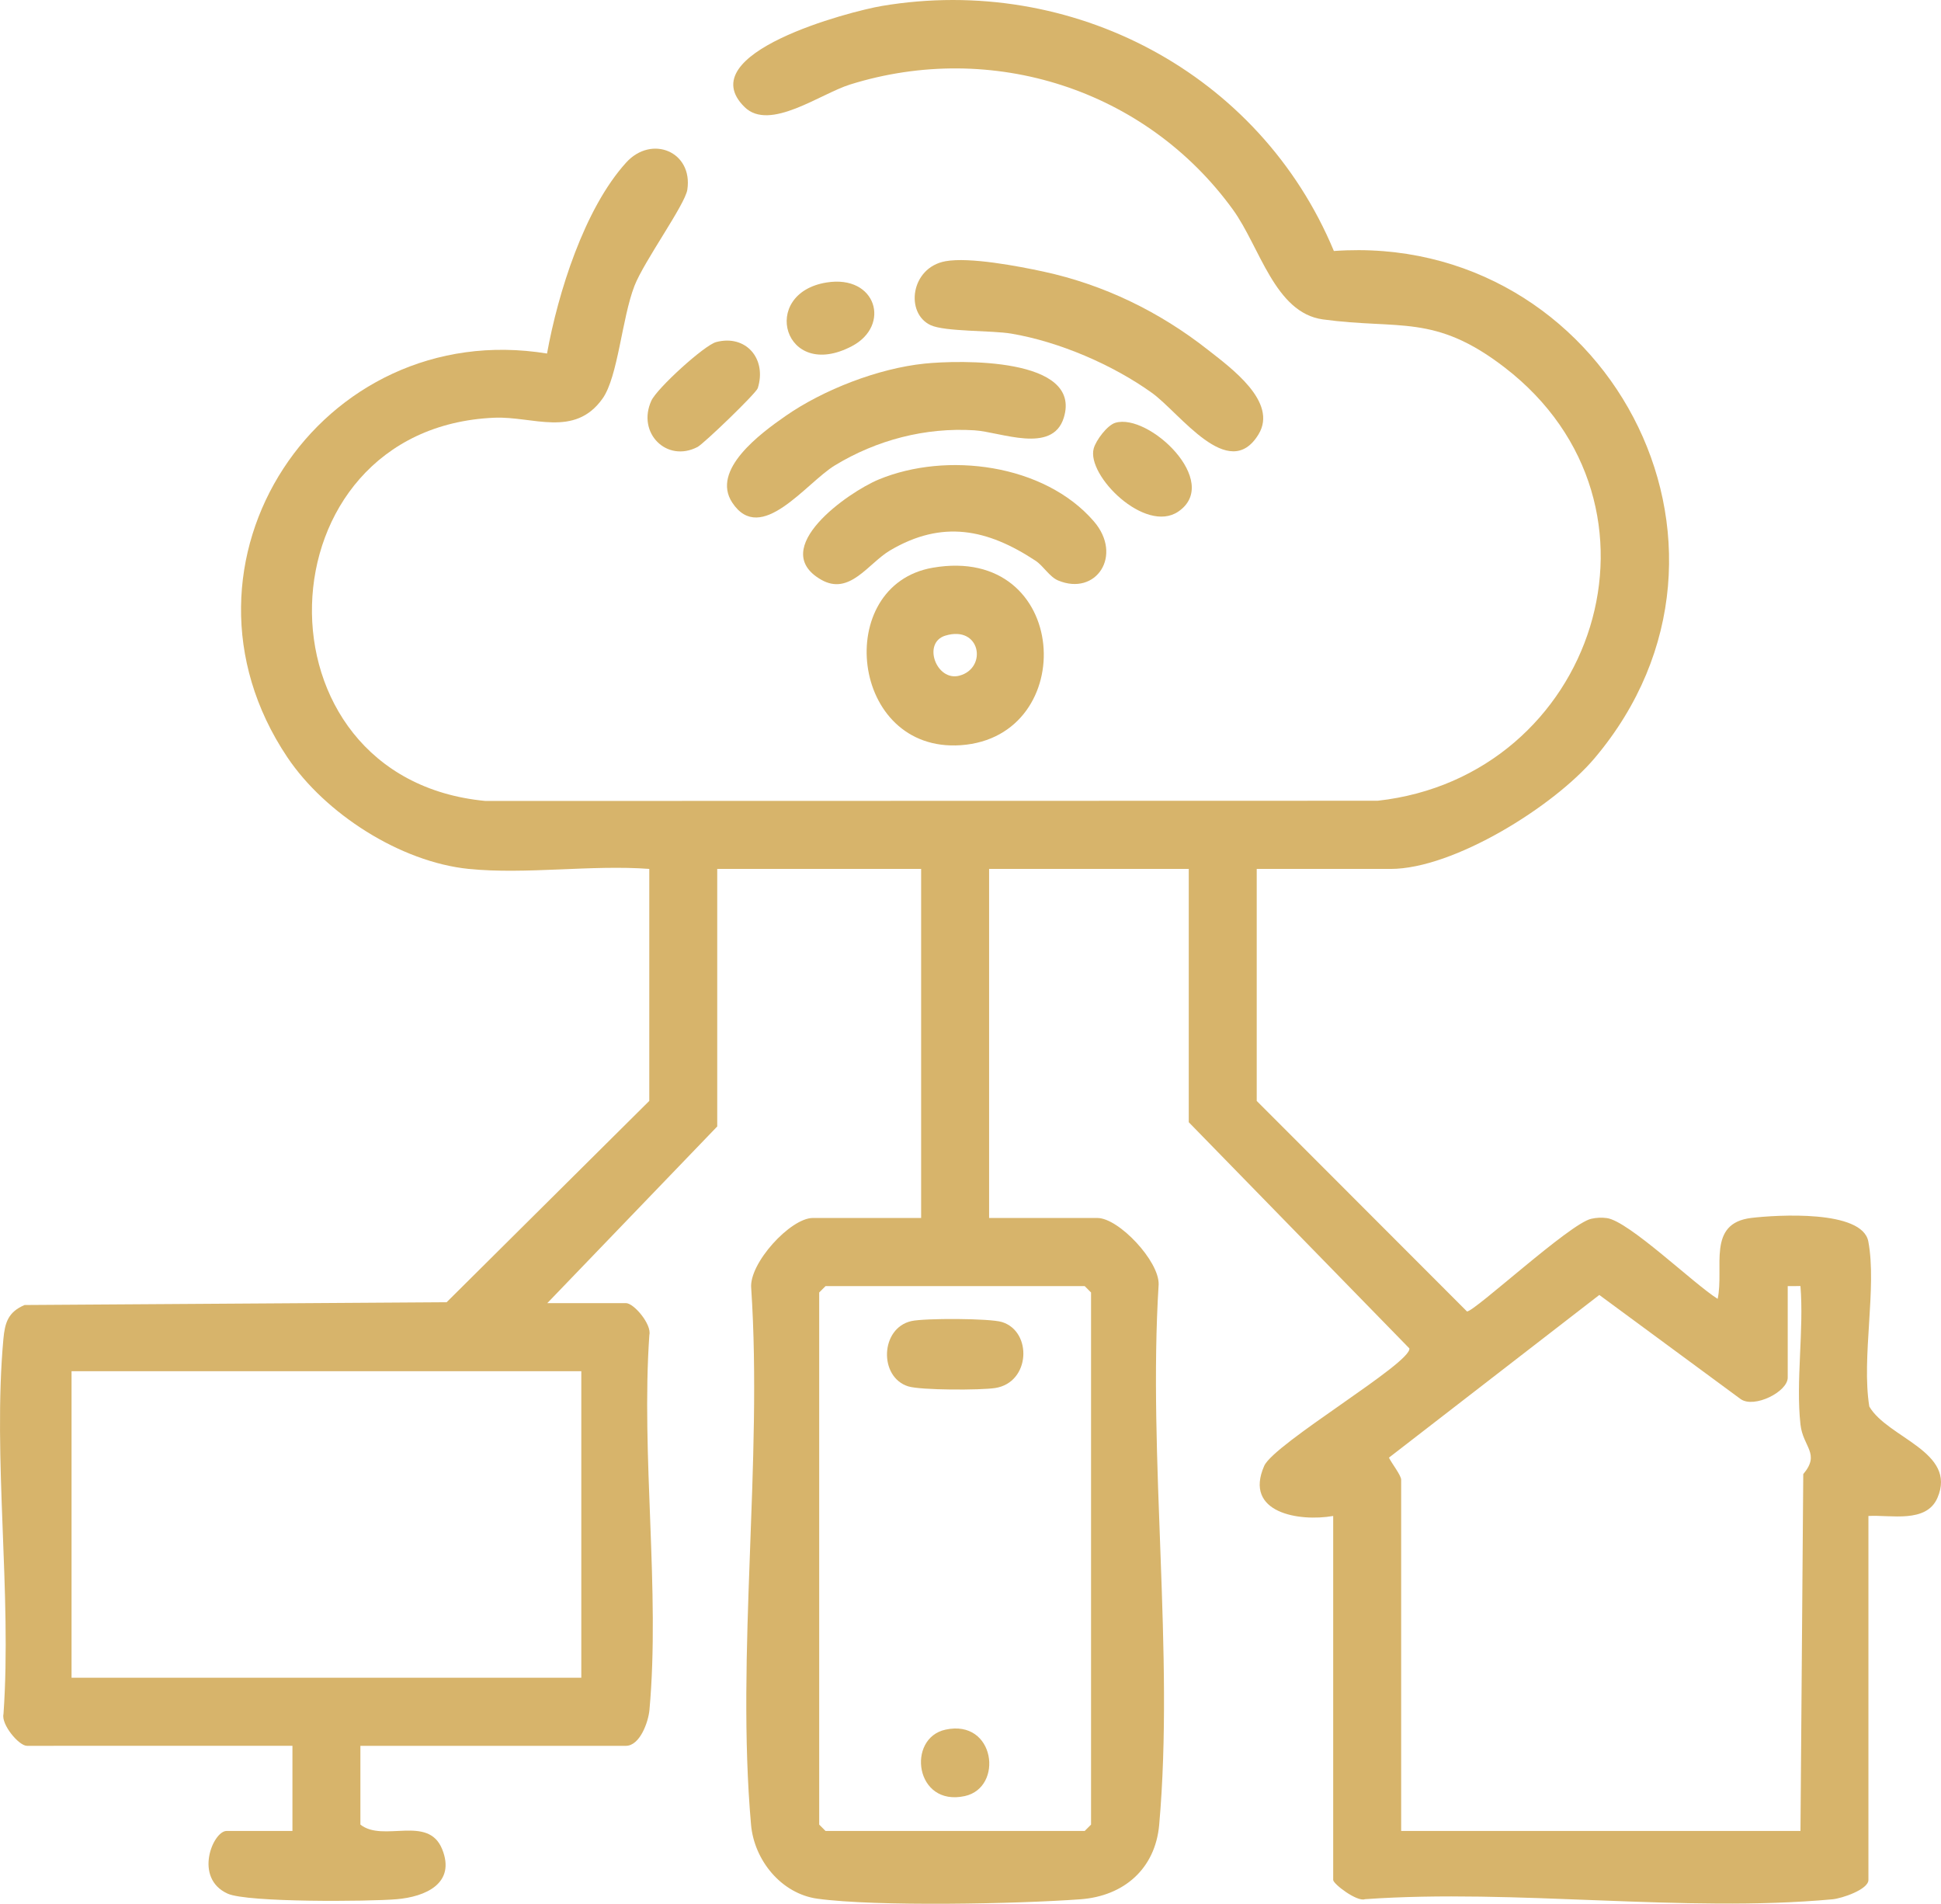
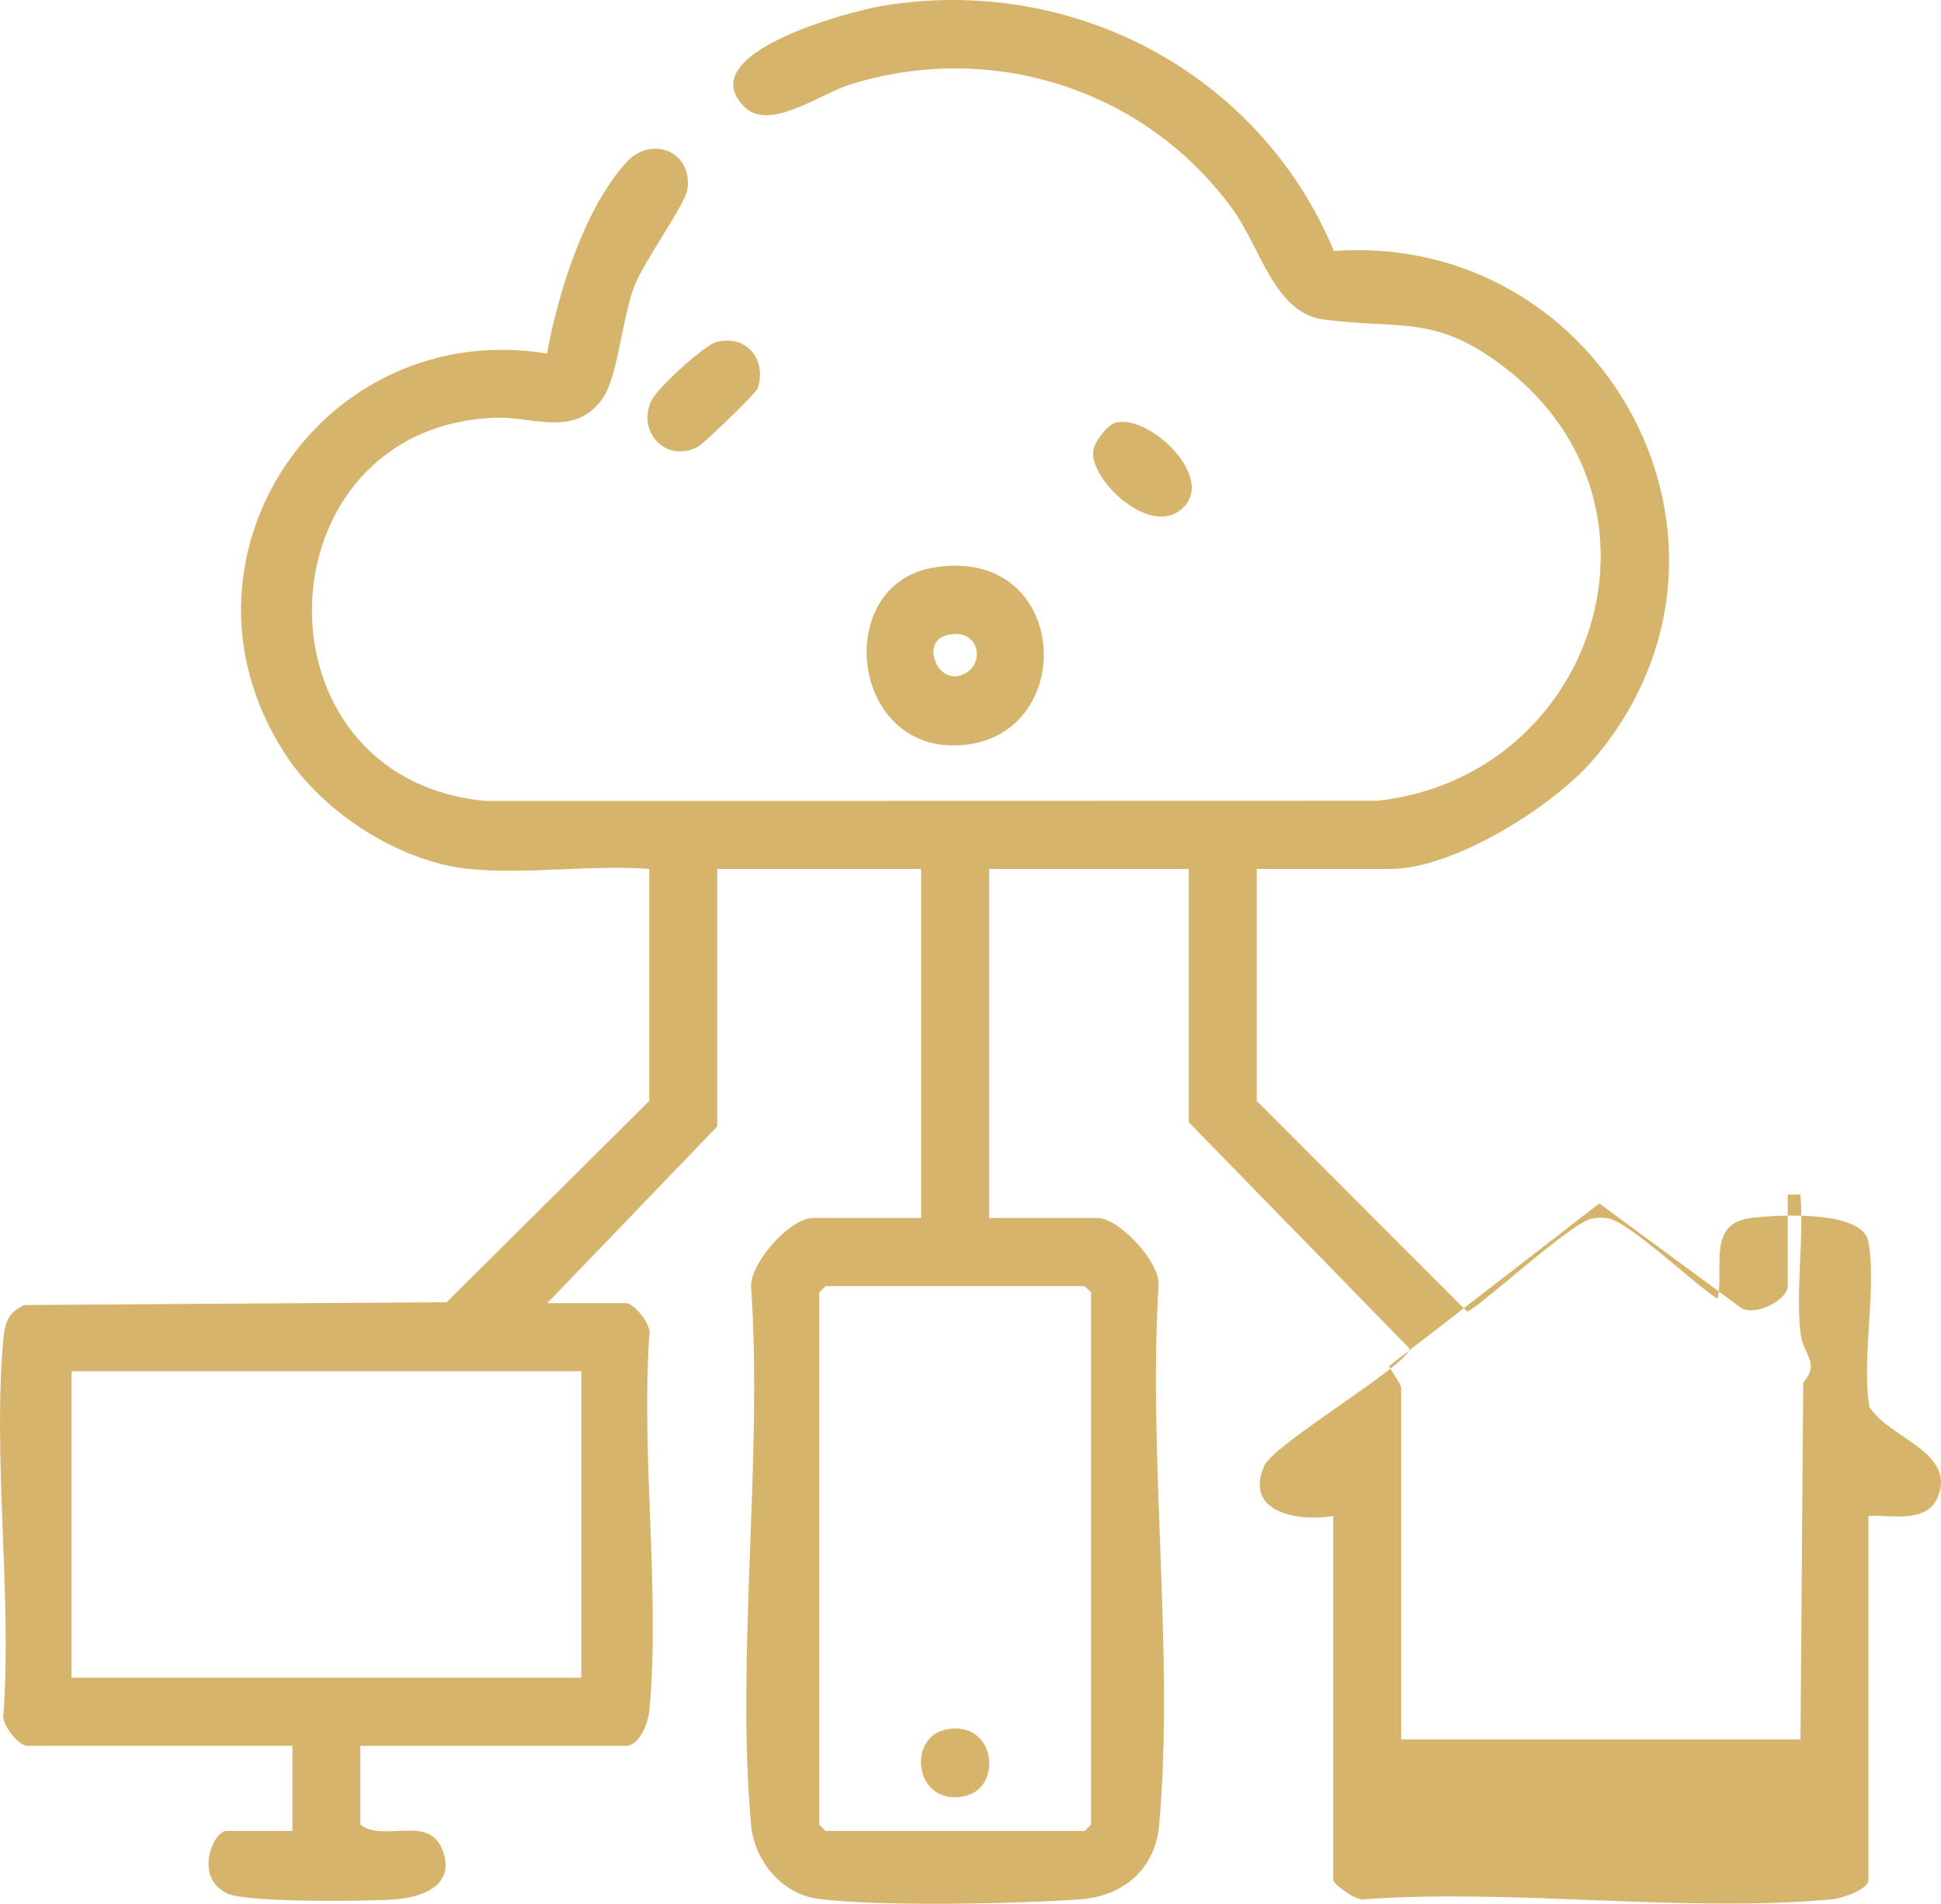
<svg xmlns="http://www.w3.org/2000/svg" id="a" data-name="Layer 1" width="238.001" height="233.405" viewBox="0 0 238.001 233.405">
-   <path d="M57.475,106.531c-8.376-.85-17.609-6.769-22.256-13.711-15.967-23.852,4.094-54.001,31.856-49.477,1.34-7.404,4.565-17.751,9.704-23.414,3.121-3.439,8.204-1.339,7.5,3.326-.278,1.841-5.296,8.747-6.48,11.786-1.544,3.96-2.014,11.147-3.914,13.823-3.441,4.847-8.568,2.147-13.271,2.349-28.972,1.241-30.285,44.246-1.074,46.986l109.394-.027c26.627-2.954,37.602-36.17,15.545-53.135-8.58-6.6-12.892-4.597-22.263-5.876-5.91-.807-7.718-8.881-11.041-13.466-10.69-14.749-29.531-20.779-46.958-15.328-3.628,1.135-9.844,5.766-12.908,2.769-6.744-6.598,12.888-11.743,16.832-12.407,23.286-3.916,46.329,8.222,55.415,30.043,33.231-2.367,54.064,36.049,31.957,62.197-4.964,5.871-17.255,13.563-25.008,13.563h-16.408v28.443l25.784,25.812c.949-.003,12.593-10.768,15.22-11.36.643-.145,1.27-.177,1.924-.09,2.693.359,10.726,8.131,13.59,9.903.825-3.848-1.372-9.275,4.153-9.925,3.098-.364,13.584-1.022,14.322,2.895,1.07,5.676-.86,14.227.121,20.232,2.256,3.867,10.804,5.538,8.352,11.199-1.364,3.148-5.734,2.061-8.461,2.218v44.622c0,1.171-3.246,2.266-4.403,2.373-18.17,1.679-38.89-1.316-57.332-.013-.964.361-3.895-1.869-3.895-2.36v-44.622c-4.152.726-10.995-.359-8.462-6.134,1.206-2.75,18.12-12.644,17.802-14.412l-27.05-27.729v-31.053h-24.481v42.795h13.282c2.61,0,7.578,5.279,7.507,8.135-1.332,21.353,1.93,45.194.067,66.255-.479,5.412-4.341,8.74-9.635,9.134-7.591.565-25.073.922-32.27-.068-4.432-.61-7.756-4.715-8.141-9.066-1.85-20.928,1.429-44.566.02-65.781-.299-3.032,4.814-8.61,7.554-8.61h13.282v-42.795h-25.002v31.574l-20.835,21.659h9.636c.988,0,3.184,2.622,2.876,3.903-1.031,14.808,1.332,31.369.013,45.963-.135,1.493-1.172,4.411-2.89,4.411h-32.555v9.655c2.796,2.226,8.301-1.236,10.022,3.006,1.71,4.215-2.053,5.846-5.576,6.145-3.414.29-18.283.413-20.714-.68-4.223-1.898-1.807-7.689-.139-7.689h8.074v-10.438H3.304c-.988,0-3.184-2.622-2.876-3.903,1.038-14.8-1.34-31.379-.013-45.963.184-2.021.591-3.33,2.602-4.178l51.748-.341,24.848-24.683v-28.443c-7.097-.526-15.159.708-22.137,0ZM101.228,157.676l-.781.783v65.237l.781.783h31.773l.781-.783v-65.237l-.781-.783h-31.773ZM219.206,157.676v11.221c0,1.736-4.095,3.79-5.759,2.64l-17.343-12.775-25.795,19.946c.301.65,1.498,2.16,1.498,2.714v43.056h48.962l.343-43.751c2.13-2.529-.032-3.289-.343-6.09-.588-5.299.437-11.557-.002-16.964l-1.56.003ZM71.278,168.114H8.773v37.576h62.505v-37.576Z" fill="#d7b46b" />
-   <path d="M115.934,32.026c2.939-.535,8.936.606,12.025,1.274,7.397,1.601,14.202,4.909,20.134,9.574,2.819,2.217,8.644,6.403,6.223,10.38-3.647,5.991-9.637-2.627-13.068-5.087-4.826-3.459-11.371-6.268-17.232-7.263-2.428-.412-8.133-.22-9.902-1.039-3.145-1.455-2.473-7.058,1.82-7.839Z" fill="#d7b46b" />
+   <path d="M57.475,106.531c-8.376-.85-17.609-6.769-22.256-13.711-15.967-23.852,4.094-54.001,31.856-49.477,1.34-7.404,4.565-17.751,9.704-23.414,3.121-3.439,8.204-1.339,7.5,3.326-.278,1.841-5.296,8.747-6.48,11.786-1.544,3.96-2.014,11.147-3.914,13.823-3.441,4.847-8.568,2.147-13.271,2.349-28.972,1.241-30.285,44.246-1.074,46.986l109.394-.027c26.627-2.954,37.602-36.17,15.545-53.135-8.58-6.6-12.892-4.597-22.263-5.876-5.91-.807-7.718-8.881-11.041-13.466-10.69-14.749-29.531-20.779-46.958-15.328-3.628,1.135-9.844,5.766-12.908,2.769-6.744-6.598,12.888-11.743,16.832-12.407,23.286-3.916,46.329,8.222,55.415,30.043,33.231-2.367,54.064,36.049,31.957,62.197-4.964,5.871-17.255,13.563-25.008,13.563h-16.408v28.443l25.784,25.812c.949-.003,12.593-10.768,15.22-11.36.643-.145,1.27-.177,1.924-.09,2.693.359,10.726,8.131,13.59,9.903.825-3.848-1.372-9.275,4.153-9.925,3.098-.364,13.584-1.022,14.322,2.895,1.07,5.676-.86,14.227.121,20.232,2.256,3.867,10.804,5.538,8.352,11.199-1.364,3.148-5.734,2.061-8.461,2.218v44.622c0,1.171-3.246,2.266-4.403,2.373-18.17,1.679-38.89-1.316-57.332-.013-.964.361-3.895-1.869-3.895-2.36v-44.622c-4.152.726-10.995-.359-8.462-6.134,1.206-2.75,18.12-12.644,17.802-14.412l-27.05-27.729v-31.053h-24.481v42.795h13.282c2.61,0,7.578,5.279,7.507,8.135-1.332,21.353,1.93,45.194.067,66.255-.479,5.412-4.341,8.74-9.635,9.134-7.591.565-25.073.922-32.27-.068-4.432-.61-7.756-4.715-8.141-9.066-1.85-20.928,1.429-44.566.02-65.781-.299-3.032,4.814-8.61,7.554-8.61h13.282v-42.795h-25.002v31.574l-20.835,21.659h9.636c.988,0,3.184,2.622,2.876,3.903-1.031,14.808,1.332,31.369.013,45.963-.135,1.493-1.172,4.411-2.89,4.411h-32.555v9.655c2.796,2.226,8.301-1.236,10.022,3.006,1.71,4.215-2.053,5.846-5.576,6.145-3.414.29-18.283.413-20.714-.68-4.223-1.898-1.807-7.689-.139-7.689h8.074v-10.438H3.304c-.988,0-3.184-2.622-2.876-3.903,1.038-14.8-1.34-31.379-.013-45.963.184-2.021.591-3.33,2.602-4.178l51.748-.341,24.848-24.683v-28.443c-7.097-.526-15.159.708-22.137,0ZM101.228,157.676l-.781.783v65.237l.781.783h31.773l.781-.783v-65.237l-.781-.783h-31.773ZM219.206,157.676c0,1.736-4.095,3.79-5.759,2.64l-17.343-12.775-25.795,19.946c.301.65,1.498,2.16,1.498,2.714v43.056h48.962l.343-43.751c2.13-2.529-.032-3.289-.343-6.09-.588-5.299.437-11.557-.002-16.964l-1.56.003ZM71.278,168.114H8.773v37.576h62.505v-37.576Z" fill="#d7b46b" />
  <path d="M114.375,69.602c16.889-2.915,18.093,20.731,3.445,21.759-13.615.956-15.749-19.636-3.445-21.759ZM115.92,77.928c-2.869.866-1.097,5.67,1.728,4.907,3.456-.933,2.59-6.211-1.728-4.907Z" fill="#d7b46b" />
-   <path d="M113.361,44.579c4.244-.438,19.416-.815,17.071,6.654-1.403,4.47-7.725,1.724-10.953,1.523-6.025-.376-11.977,1.186-17.106,4.299-3.53,2.142-9.08,9.862-12.581,4.573-2.654-4.009,3.48-8.507,6.535-10.631,4.652-3.235,11.377-5.834,17.034-6.418Z" fill="#d7b46b" />
-   <path d="M134.124,63.915c3.61,4.178.282,9.199-4.377,7.252-1.065-.445-1.805-1.787-2.78-2.428-5.897-3.882-11.429-5.038-17.832-1.255-2.674,1.58-4.955,5.597-8.456,3.583-6.583-3.786,3.315-10.726,7.068-12.281,8.312-3.445,20.291-1.915,26.378,5.129Z" fill="#d7b46b" />
  <path d="M87.818,41.936c3.645-.955,6.229,2.045,5.1,5.651-.198.632-6.624,6.812-7.381,7.208-3.778,1.978-7.474-1.72-5.668-5.671.697-1.524,6.498-6.808,7.949-7.188Z" fill="#d7b46b" />
  <path d="M136.76,51.834c4.098-1.229,13.059,7.235,7.727,10.881-4.058,2.775-11.302-4.439-10.376-7.739.282-1.004,1.651-2.843,2.649-3.142Z" fill="#d7b46b" />
-   <path d="M101.355,34.633c6.108-.983,7.916,5.276,3.101,7.808-8.35,4.39-11.385-6.475-3.101-7.808Z" fill="#d7b46b" />
-   <path d="M111.757,161.963c1.617-.362,9.613-.349,11.115.122,3.726,1.169,3.48,7.409-.839,8.086-1.759.276-9.137.28-10.674-.203-3.618-1.136-3.434-7.148.399-8.005Z" fill="#d7b46b" />
  <path d="M115.931,212.056c6.105-1.334,7.163,7.097,2.368,8.145-6.105,1.334-7.163-7.097-2.368-8.145Z" fill="#d7b46b" />
</svg>